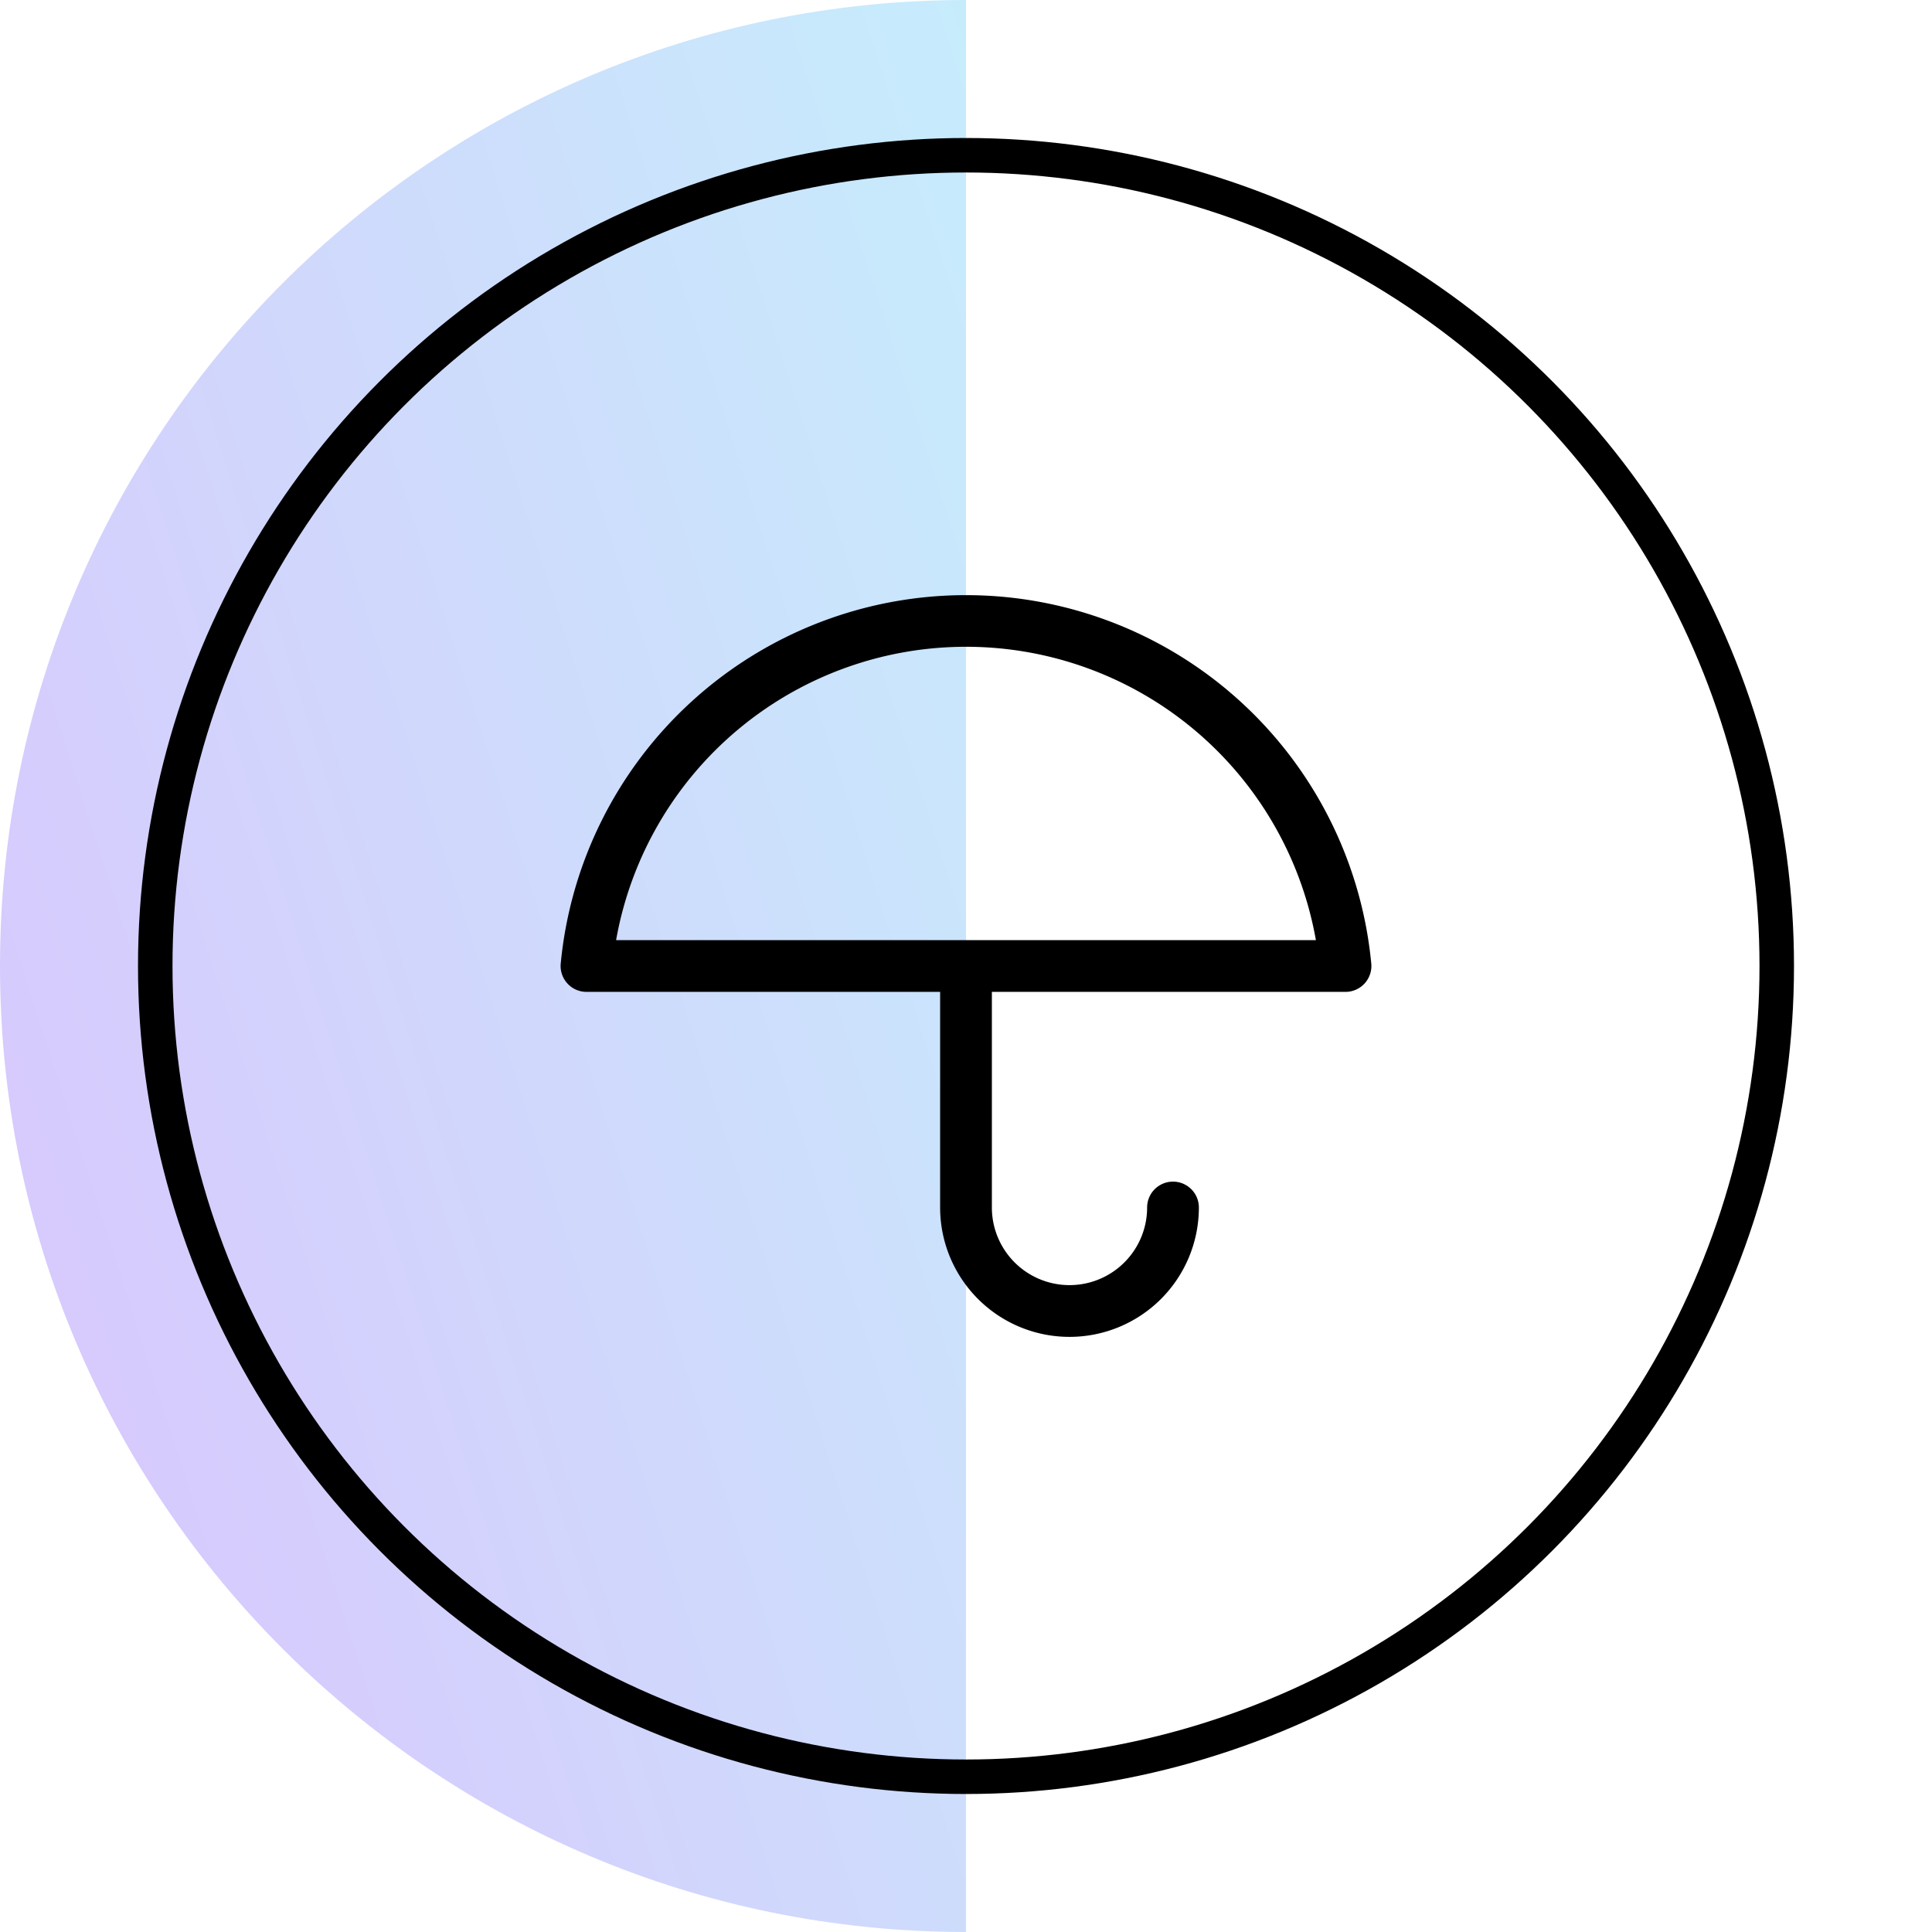
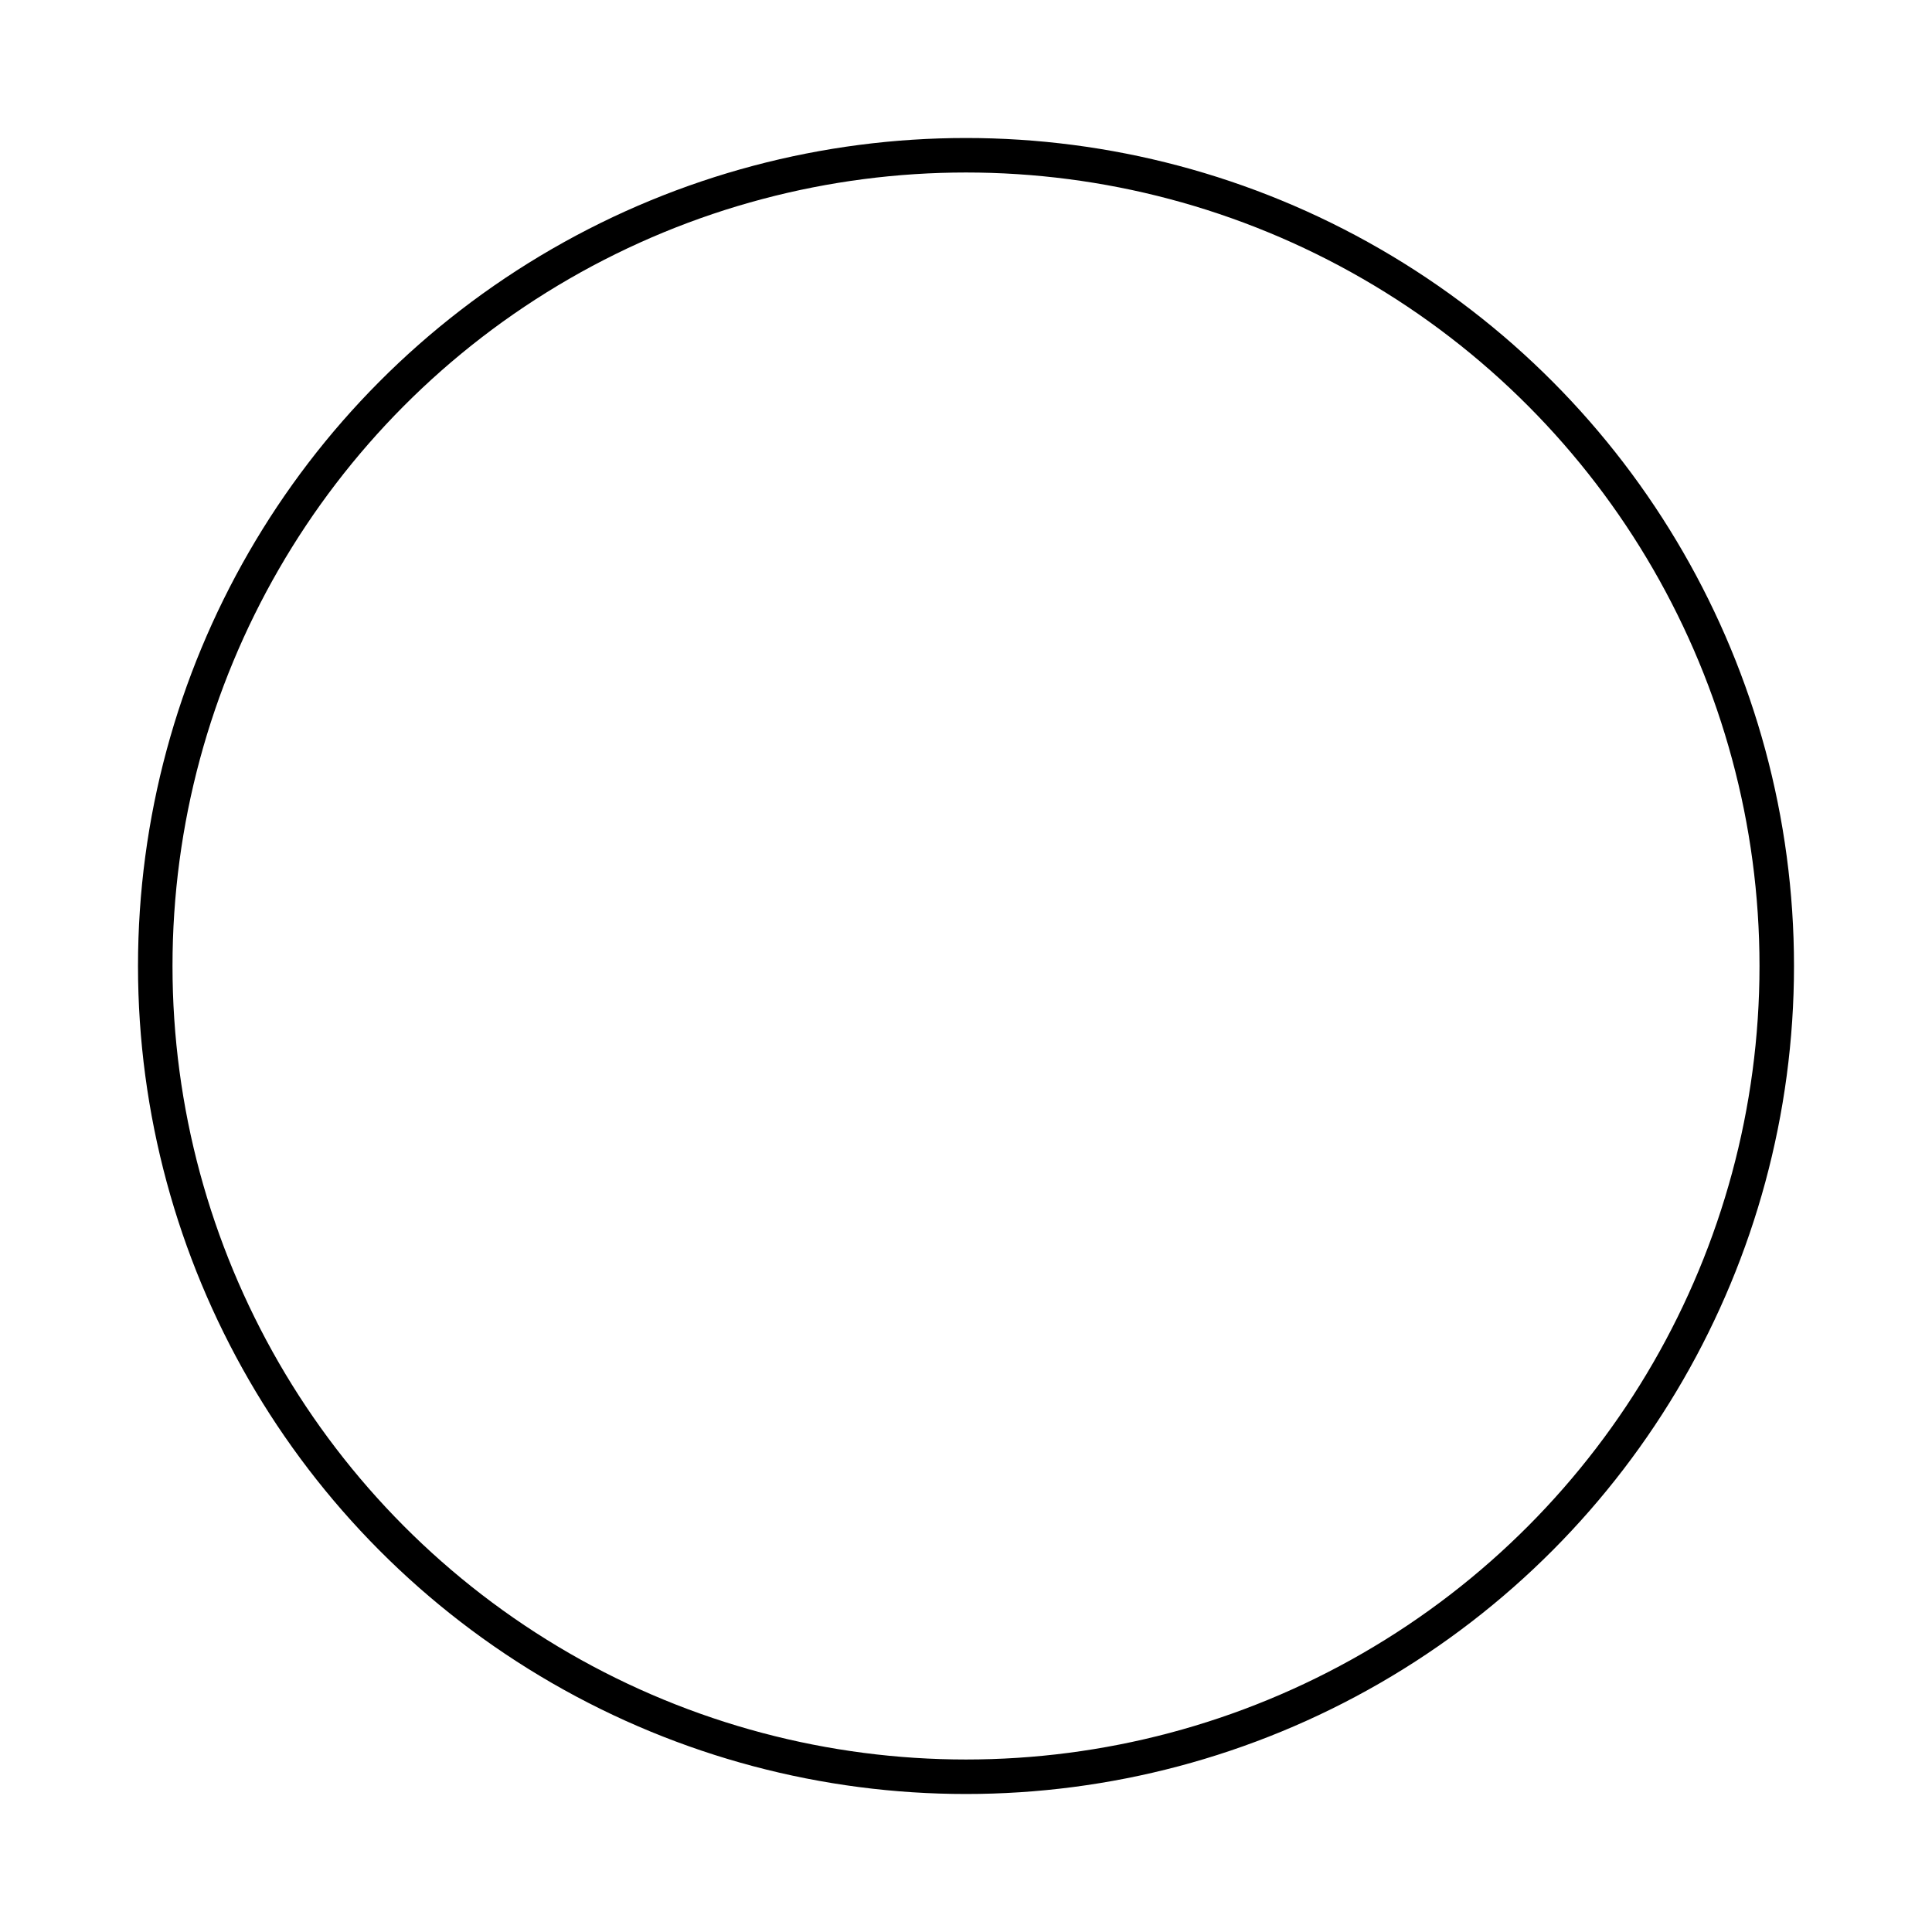
<svg xmlns="http://www.w3.org/2000/svg" width="56" height="56" fill="none">
-   <path d="M28 56C12.536 56 0 43.464 0 28S12.536 0 28 0v56z" fill="url(#paint0_linear_1466_35927)" />
  <circle cx="28" cy="28" r="23.5" stroke="#000" />
-   <path fill-rule="evenodd" clip-rule="evenodd" d="M20.063 20.319a11.8 11.8 0 0 1 19.684 7.61.75.75 0 0 1-.747.821H28.75V35a2.25 2.25 0 0 0 4.5 0 .75.75 0 0 1 1.5 0 3.75 3.75 0 0 1-7.5 0v-6.25H17a.75.75 0 0 1-.747-.821 11.8 11.8 0 0 1 3.81-7.61zm18.079 6.931a10.3 10.3 0 0 0-20.284 0h20.284z" fill="#000" />
  <defs>
    <linearGradient id="paint0_linear_1466_35927" x1="28" y1="-9.333" x2="-26.254" y2="8.035" gradientUnits="userSpaceOnUse">
      <stop stop-color="#C5EFFC" />
      <stop offset="1" stop-color="#DFB9FD" />
    </linearGradient>
  </defs>
</svg>